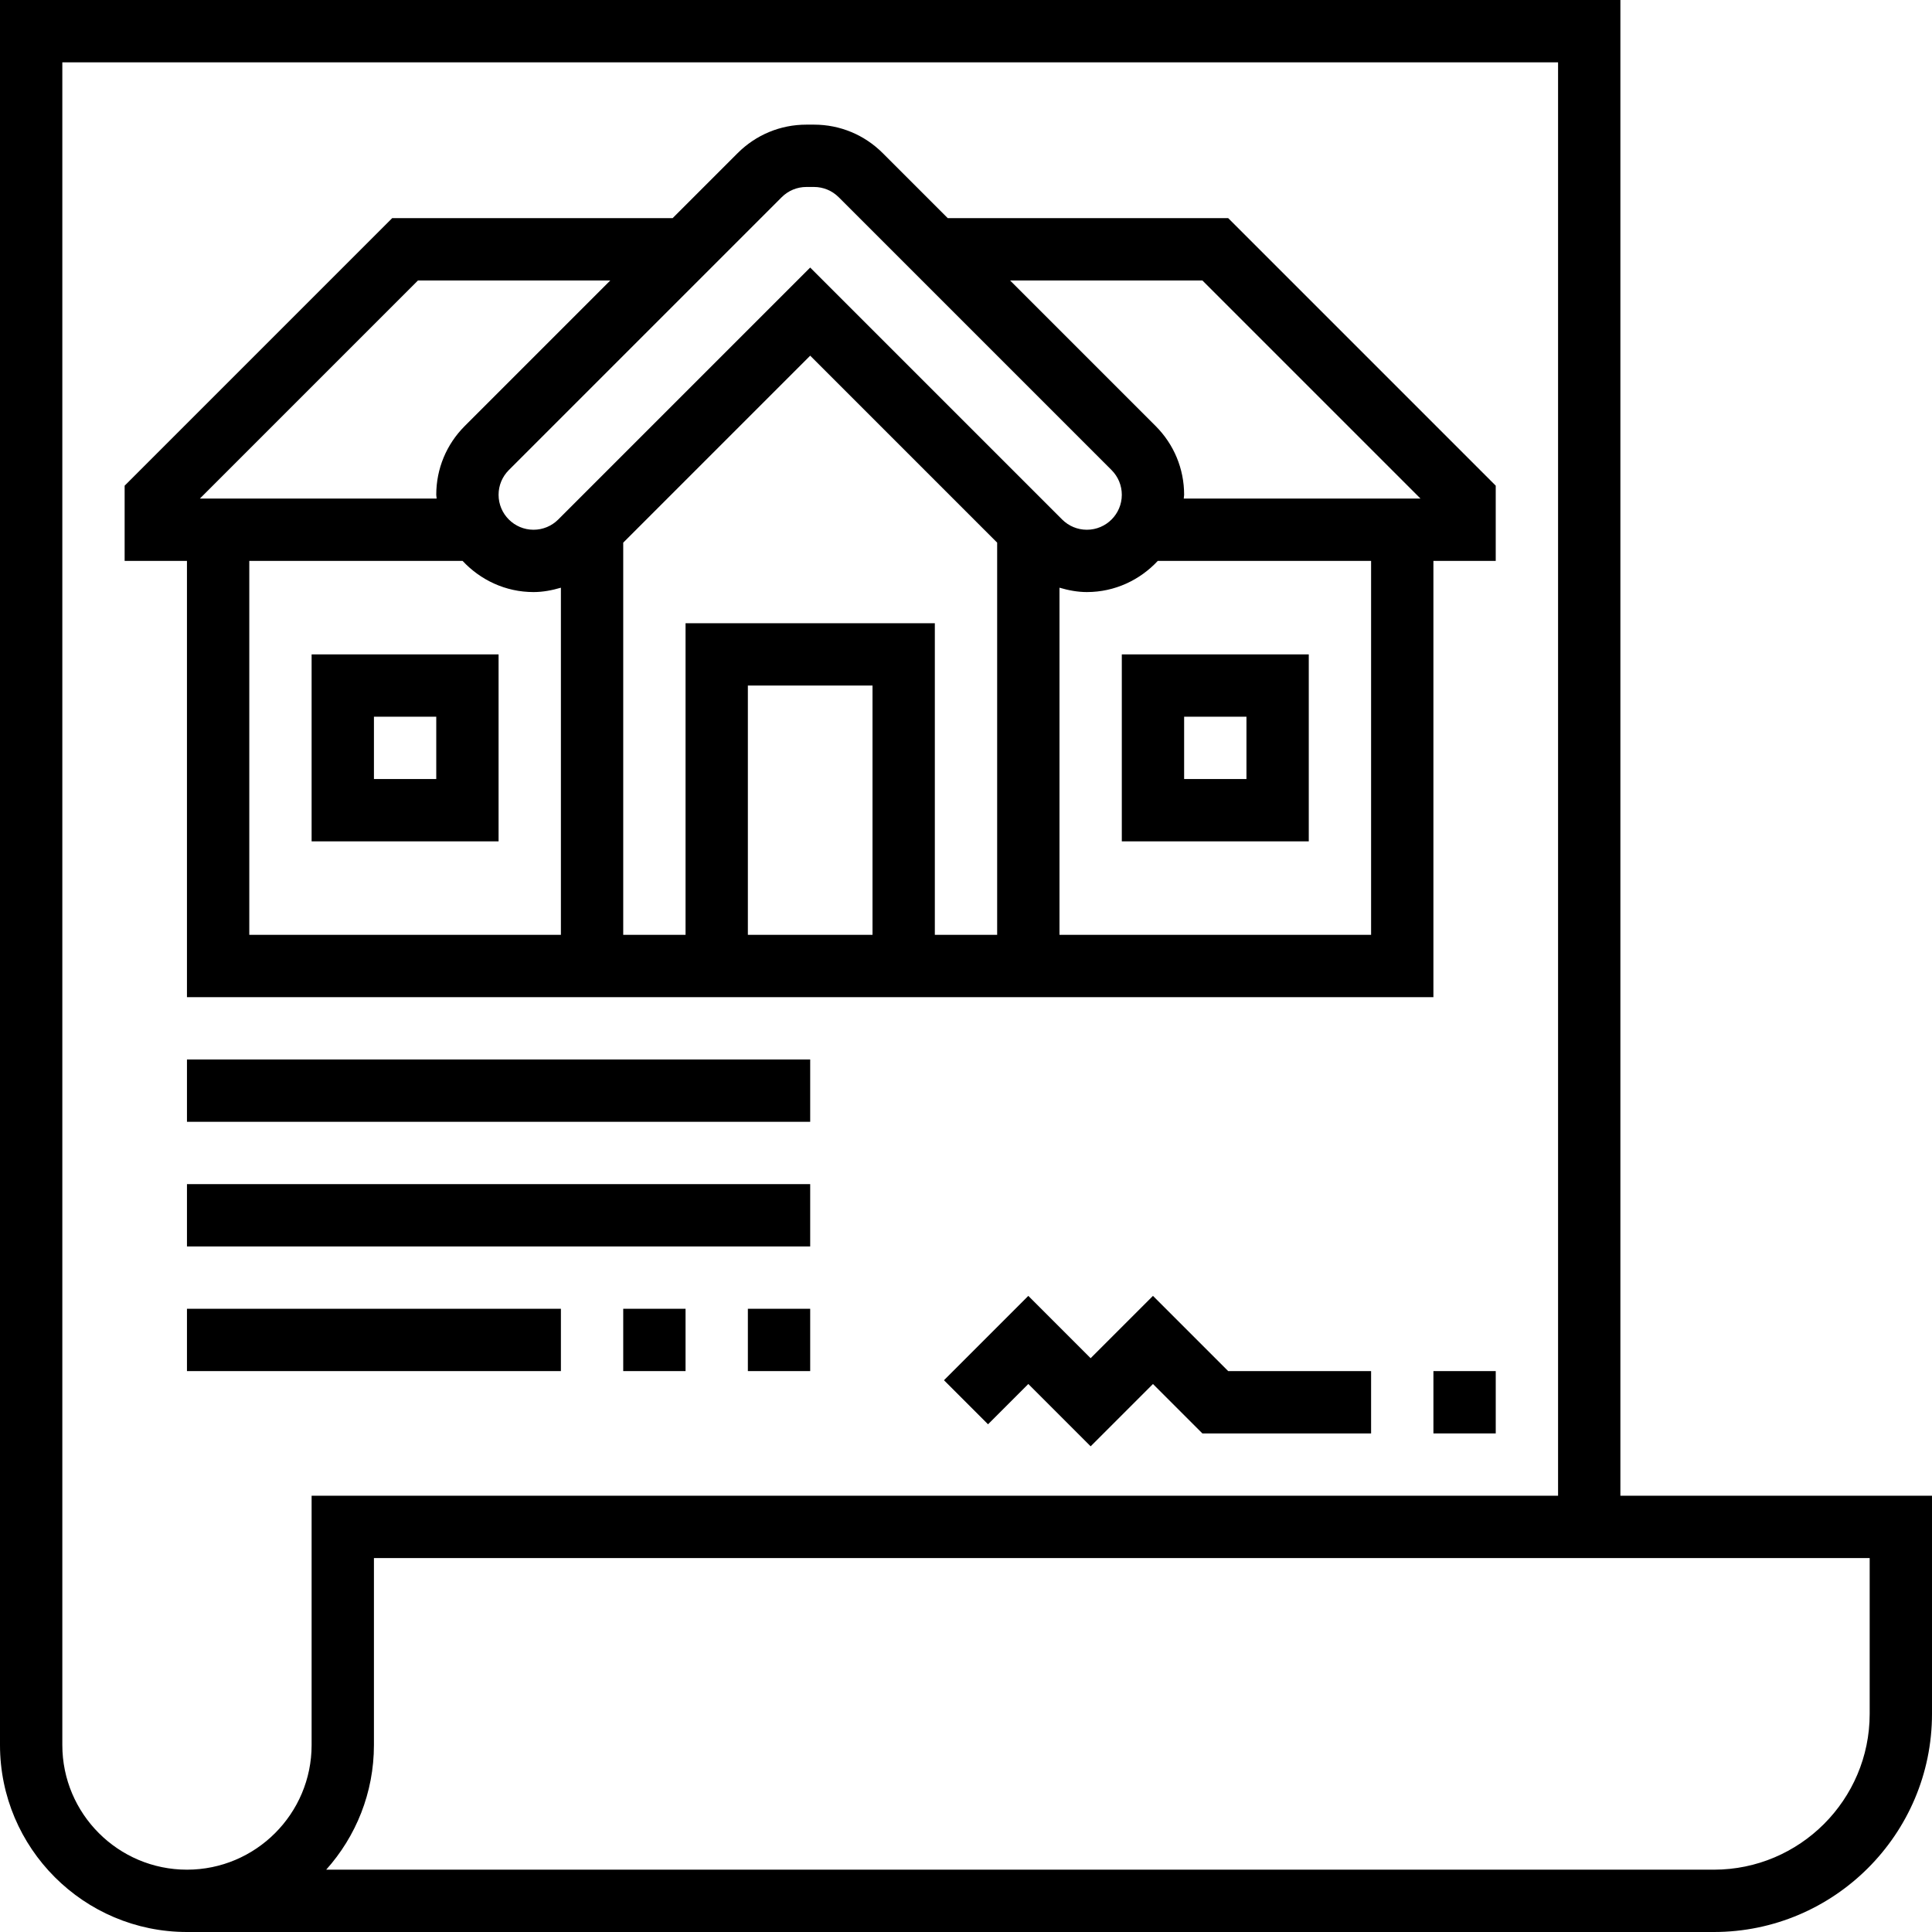
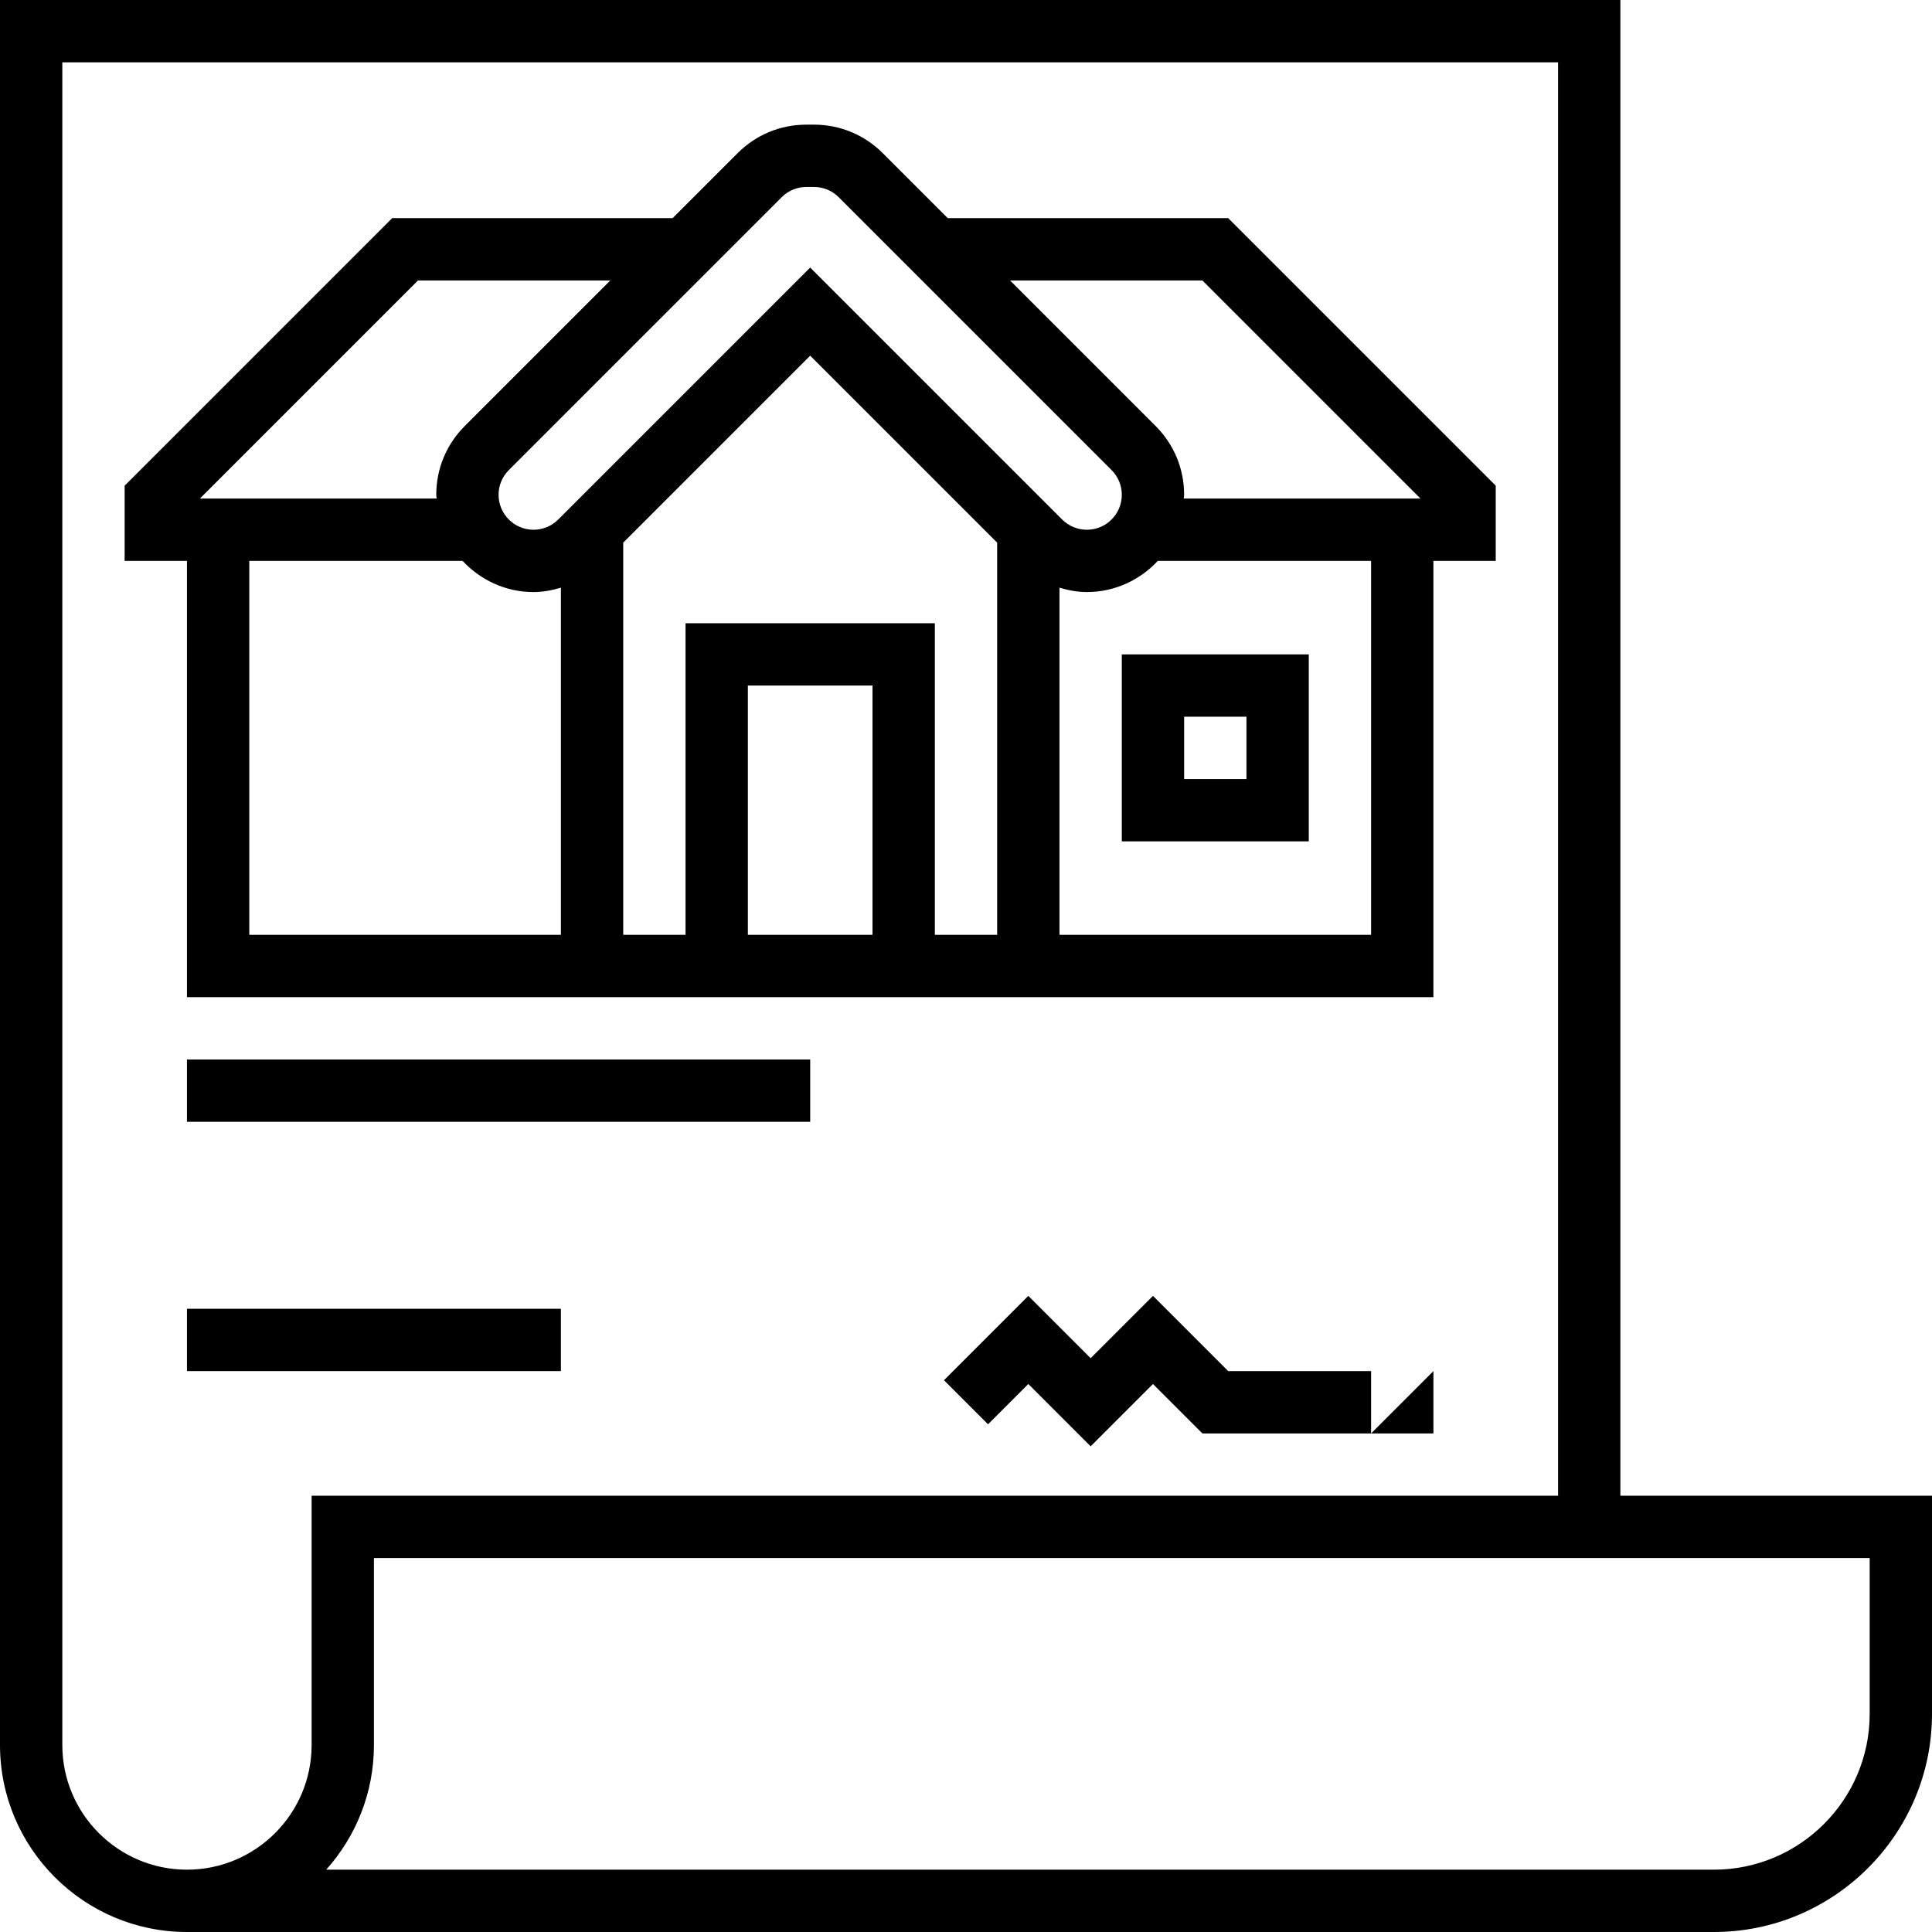
<svg xmlns="http://www.w3.org/2000/svg" height="496pt" viewBox="0 0 496 496" width="496pt">
  <path d="m243.312 56-16.688-16.688c-4.715-4.711-10.984-7.312-17.656-7.312h-1.938c-6.672 0-12.941 2.602-17.656 7.312l-16.688 16.688h-72l-68.688 68.688v19.312h16v112h320v-112h16v-19.312l-68.688-68.688zm-42.625-5.375c1.695-1.688 3.945-2.625 6.344-2.625h1.938c2.398 0 4.648.938 6.344 2.625l70.062 70.062c1.688 1.695 2.625 3.945 2.625 6.344 0 4.945-4.023 8.969-8.969 8.969-2.398 0-4.648-.938-6.344-2.625l-64.688-64.688-64.688 64.688c-1.695 1.688-3.945 2.625-6.344 2.625-4.945 0-8.969-4.023-8.969-8.969 0-2.398.938-4.648 2.625-6.344zm23.312 189.375h-32v-64h32zm-48-80v80h-16v-100.688l48-48 48 48v100.688h-16v-80zm-68.688-88h49.375l-37.375 37.375c-4.711 4.715-7.312 10.984-7.312 17.656 0 .328.09.641.098.969h-60.785zm-43.312 72h54.762c4.559 4.887 11.008 8 18.207 8 2.43 0 4.766-.457 7.031-1.121v89.121h-80zm288 96h-80v-89.121c2.266.664 4.602 1.121 7.031 1.121 7.199 0 13.648-3.113 18.207-8h54.762zm-48.098-112c.008-.328.098-.641.098-.969 0-6.672-2.602-12.941-7.312-17.656l-37.375-37.375h49.375l56 56zm0 0" />
-   <path d="m80 216h48v-48h-48zm16-32h16v16h-16zm0 0" />
  <path d="m288 216h48v-48h-48zm16-32h16v16h-16zm0 0" />
  <path d="m416 384v-384h-416v448c0 26.473 21.527 48 48 48h392c30.879 0 56-25.129 56-56v-56zm-336 64c0 17.648-14.352 32-32 32s-32-14.352-32-32v-432h384v368h-320zm400-8c0 22.055-17.945 40-40 40h-356.258c7.617-8.496 12.258-19.719 12.258-32v-48h384zm0 0" />
  <path d="m48 272h160v16h-160zm0 0" />
-   <path d="m48 304h160v16h-160zm0 0" />
-   <path d="m192 336h16v16h-16zm0 0" />
-   <path d="m160 336h16v16h-16zm0 0" />
  <path d="m48 336h96v16h-96zm0 0" />
  <path d="m296 332.688-16 16-16-16-21.656 21.656 11.312 11.312 10.344-10.344 16 16 16-16 12.688 12.688h43.312v-16h-36.688zm0 0" />
-   <path d="m368 352h16v16h-16zm0 0" />
+   <path d="m368 352v16h-16zm0 0" />
</svg>